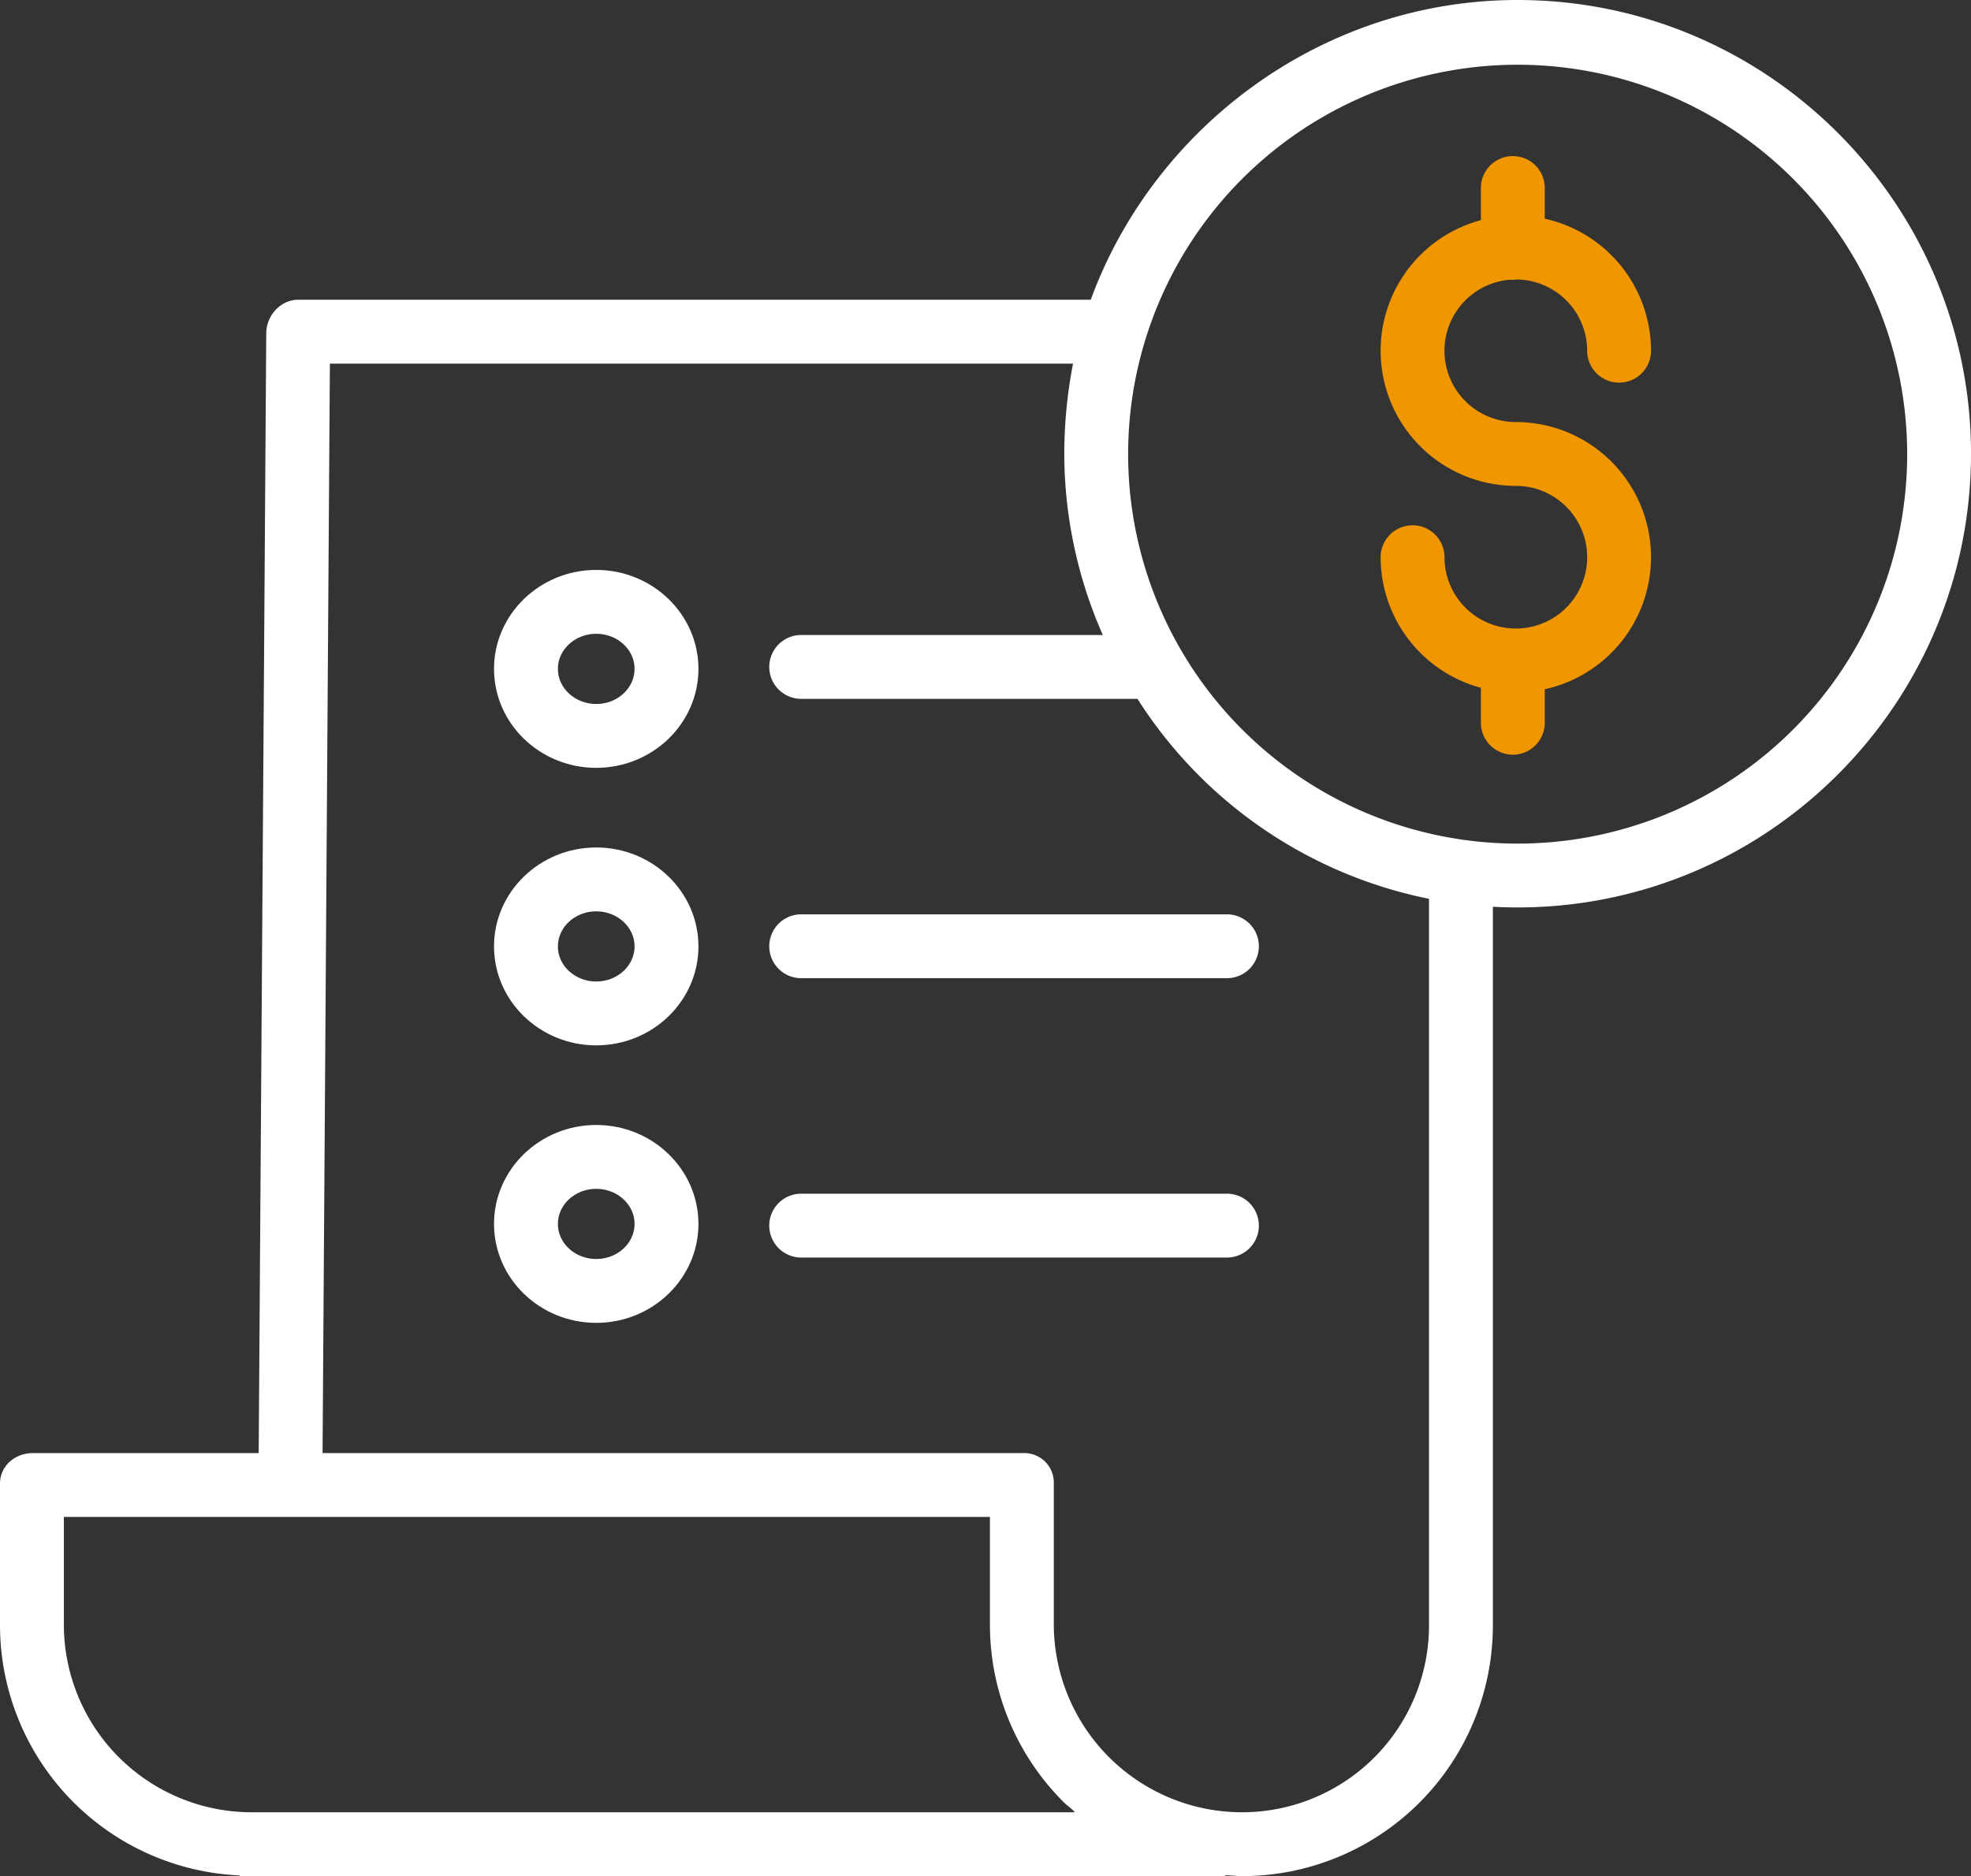
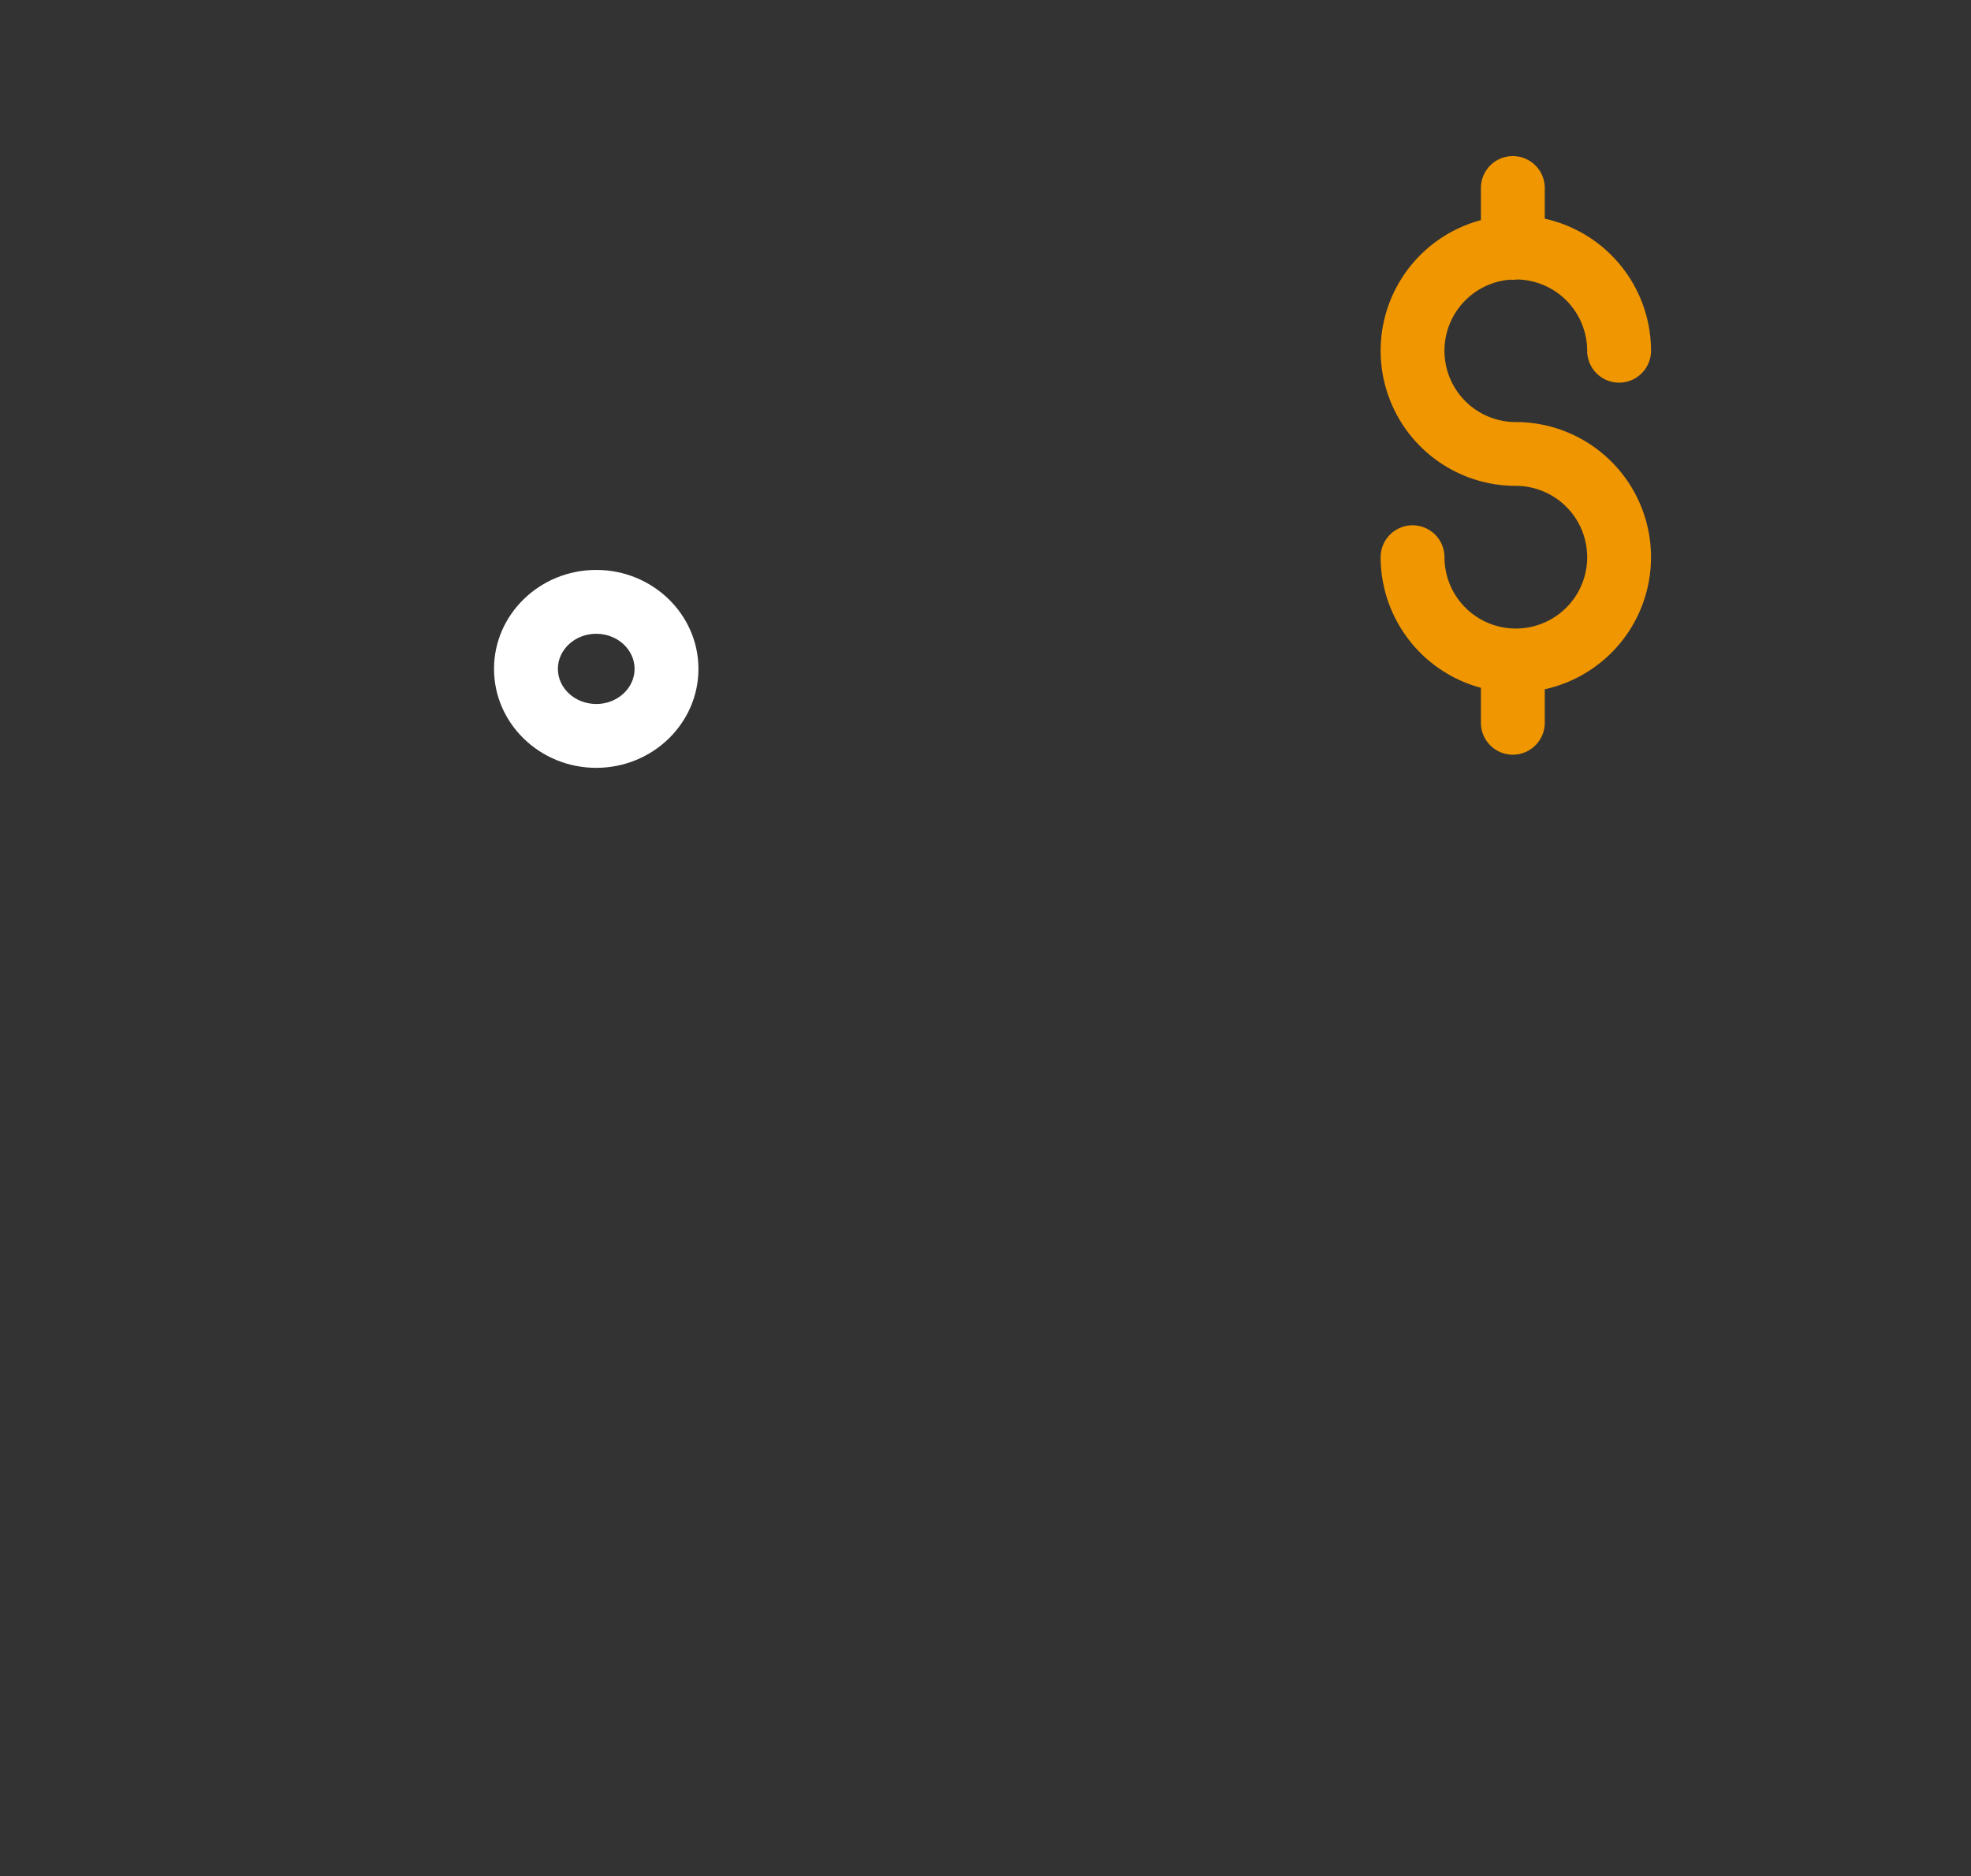
<svg xmlns="http://www.w3.org/2000/svg" width="493.781" height="470.113" viewBox="0 0 493.781 470.113">
  <rect x="0" y="0" width="493.781" height="470.113" fill="#333333" stroke="none" />
  <g id="bill" transform="translate(0 -0.391)">
    <path id="Path_206" data-name="Path 206" d="M378.352,70.473c.215.016.43.031.648.031a8.006,8.006,0,0,0,1.105-.082,17.879,17.879,0,0,1,17.516,17.852,8,8,0,0,0,16,0A33.922,33.922,0,0,0,387,55.191V47.5a8,8,0,0,0-16,0v8.051a33.87,33.87,0,0,0,8.75,66.59,17.873,17.873,0,1,1-17.871,17.875,8,8,0,0,0-16,0A33.927,33.927,0,0,0,371,172.738V181.5a8,8,0,0,0,16,0v-8.4a33.869,33.869,0,0,0-7.25-66.953,17.865,17.865,0,0,1-1.4-35.676Zm0,0" fill="#ef9600" />
-     <path id="Path_207" data-name="Path 207" d="M380.207.391C330.992.391,288.992,32.5,273.258,75.5H74.7c-4.4,0-7.969,3.965-8,8.359L64.809,364.5H8.211C3.793,364.5,0,367.7,0,372.129v35.613a62.842,62.842,0,0,0,60,62.586v.176H307v-.234c2,.074,2.824.234,4.09.234h.172A62.838,62.838,0,0,0,374,407.668V227.605c2,.109,4.117.168,6.188.168,62.629,0,113.594-51.062,113.594-113.7S442.84.391,380.207.391ZM63.043,454.5h-.051A47.056,47.056,0,0,1,16,407.66V380.5H248v27.043a62.758,62.758,0,0,0,18.523,44.469c.84.84,1.883,1.488,2.762,2.488ZM358,407.66A46.838,46.838,0,0,1,311.254,454.5H311.1A47.185,47.185,0,0,1,264,407.555V372.129a7.383,7.383,0,0,0-7.637-7.625H80.809l1.836-273H268.816a120.205,120.205,0,0,0-2.191,22.219,112.811,112.811,0,0,0,9.656,45.781H200.719a8,8,0,0,0,0,16h84.242A112.9,112.9,0,0,0,358,225.605Zm22.207-195.883A97.582,97.582,0,1,1,477.789,114.2,97.577,97.577,0,0,1,380.207,211.777Zm0,0" fill="#fff" />
-     <path id="Path_208" data-name="Path 208" d="M149.367,212.746c-14.121,0-25.605,11.121-25.605,24.793s11.484,24.793,25.605,24.793,25.609-11.121,25.609-24.793S163.488,212.746,149.367,212.746Zm0,33.586c-5.3,0-9.605-3.945-9.605-8.793s4.309-8.793,9.605-8.793,9.609,3.945,9.609,8.793S154.664,246.332,149.367,246.332Zm0,0" fill="#fff" />
-     <path id="Path_209" data-name="Path 209" d="M192.719,237.5a8,8,0,0,0,8,8H307.375a8,8,0,0,0,0-16H200.719A8,8,0,0,0,192.719,237.5Zm0,0" fill="#fff" />
    <path id="Path_210" data-name="Path 210" d="M149.367,143.2c-14.121,0-25.605,11.125-25.605,24.8s11.484,24.793,25.605,24.793S174.977,181.672,174.977,168,163.488,143.2,149.367,143.2Zm0,33.59c-5.3,0-9.605-3.945-9.605-8.793s4.309-8.8,9.605-8.8,9.609,3.945,9.609,8.8-4.312,8.8-9.609,8.8Zm0,0" fill="#fff" />
-     <path id="Path_211" data-name="Path 211" d="M149.367,282.281c-14.121,0-25.605,11.121-25.605,24.793s11.484,24.793,25.605,24.793,25.609-11.121,25.609-24.793S163.488,282.281,149.367,282.281Zm0,33.586c-5.3,0-9.605-3.941-9.605-8.793s4.309-8.793,9.605-8.793,9.609,3.945,9.609,8.793S154.664,315.867,149.367,315.867Zm0,0" fill="#fff" />
-     <path id="Path_212" data-name="Path 212" d="M307.375,299.5H200.719a8,8,0,0,0,0,16H307.375a8,8,0,0,0,0-16Zm0,0" fill="#fff" />
  </g>
</svg>